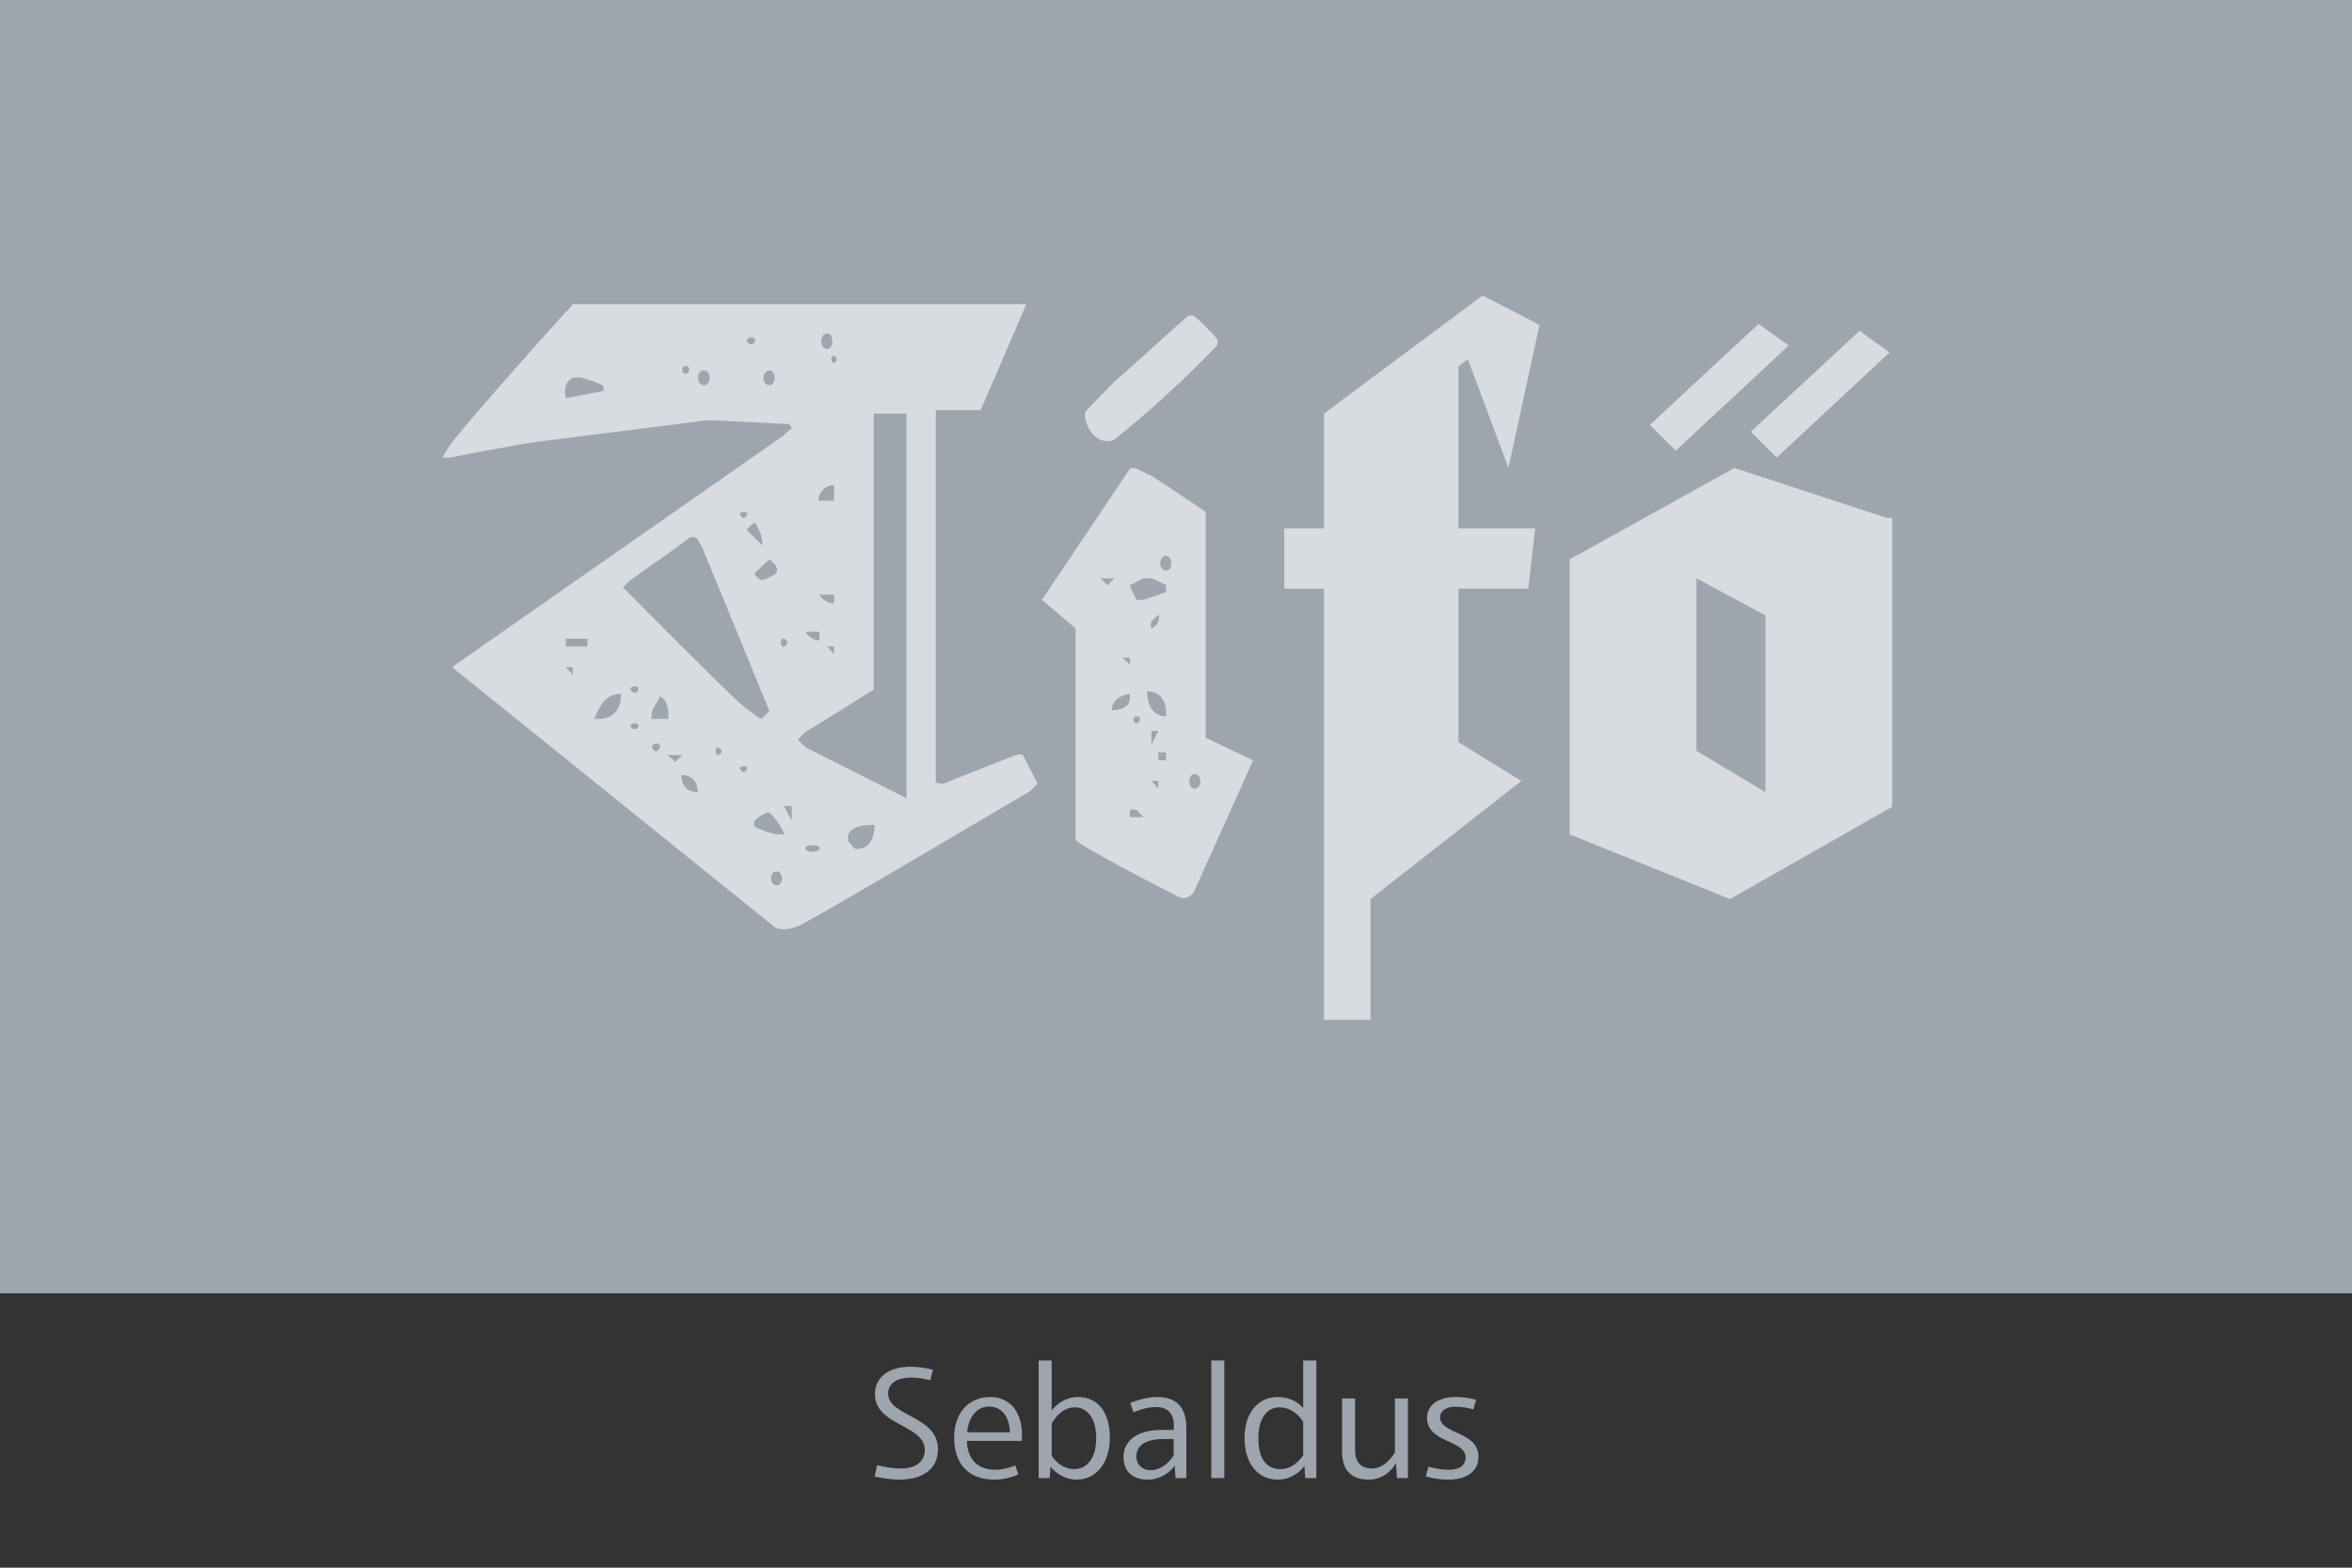
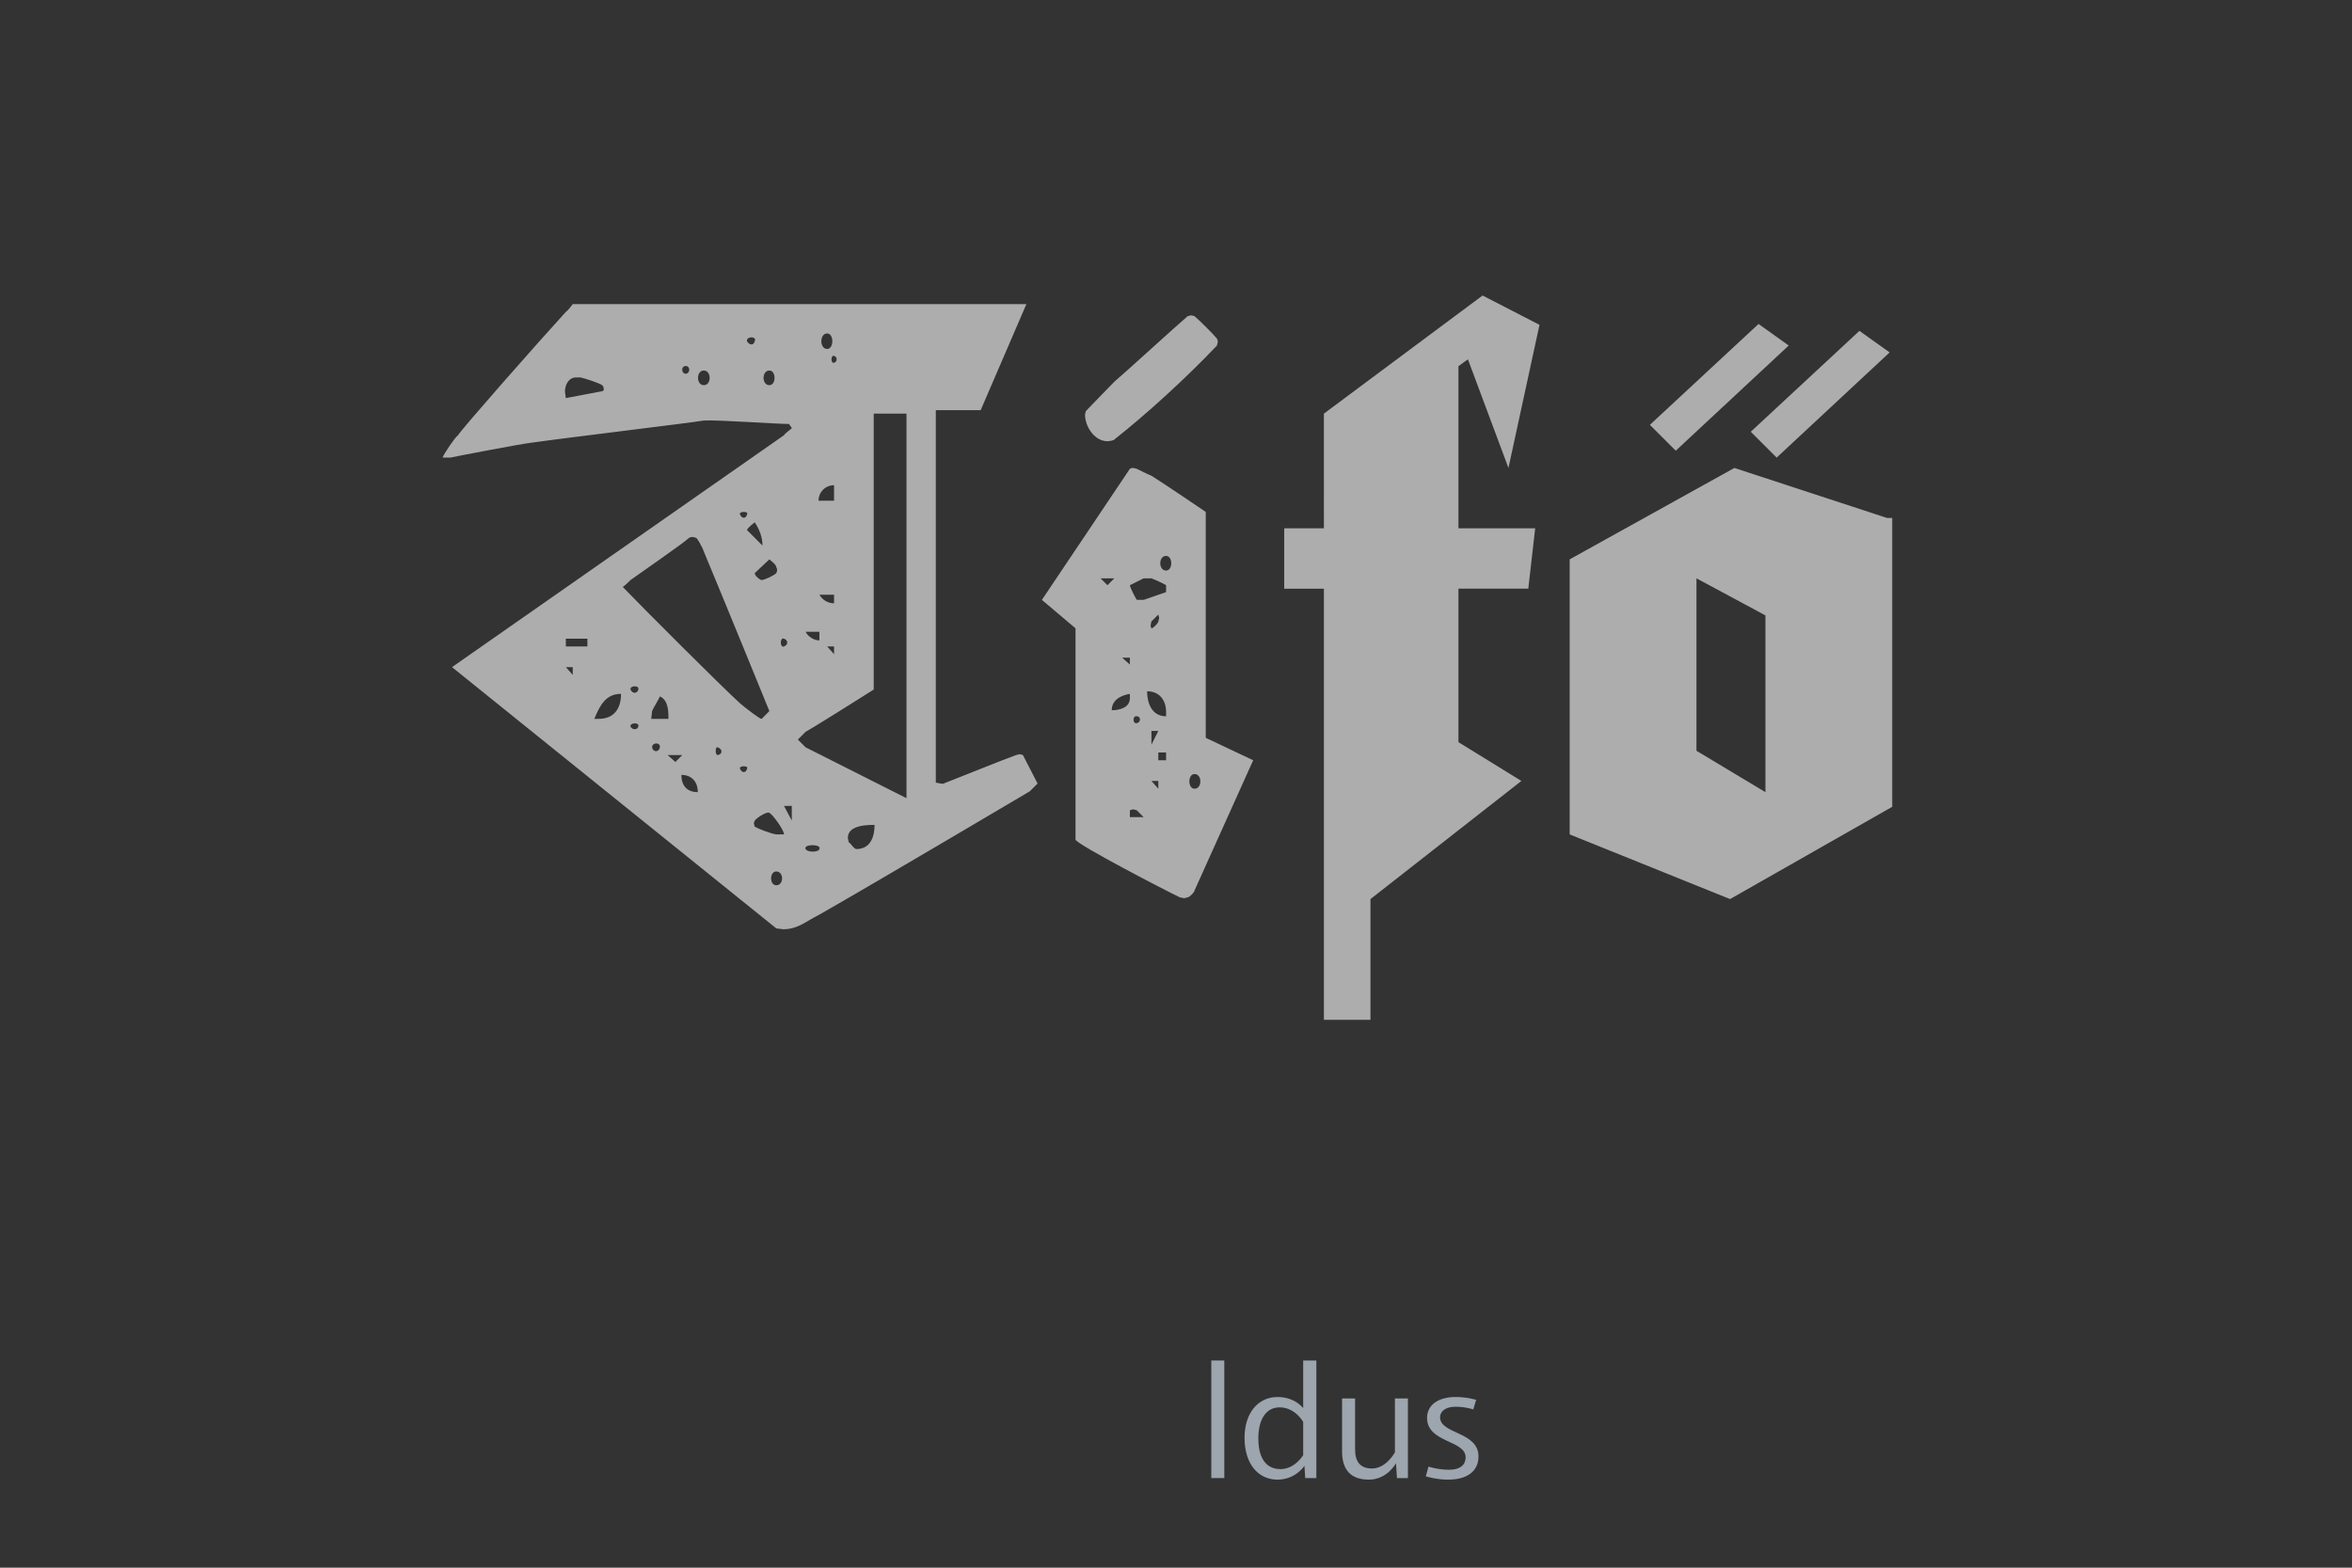
<svg xmlns="http://www.w3.org/2000/svg" viewBox="0 0 300 200" fill-rule="evenodd" clip-rule="evenodd" stroke-linejoin="round" stroke-miterlimit="1.414">
  <rect x="0" y="0" width="300" height="200" fill="#333333" stroke="none" />
-   <path fill="#9DA5AE" d="M0 0h300v165H0z" />
  <g fill="#9DA5AE">
-     <path d="M116.102 174.366c-2.66 0-4.5 1.28-4.5 3.48 0 4.1 6.36 3.86 6.36 7.16 0 1.32-1 2.34-3.06 2.34-.82 0-1.98-.16-3.02-.42l-.32 1.44c.76.18 2.02.4 3.2.4 3.22 0 4.88-1.62 4.88-3.86 0-4.36-6.36-4.14-6.36-7.14 0-1.22 1.06-2.02 2.96-2.02.94 0 1.86.2 2.42.34l.34-1.34c-.68-.18-1.84-.38-2.9-.38zM126.282 178.226c-2.7 0-4.58 2.02-4.58 5.16 0 3.42 1.86 5.38 5.14 5.38 1.8 0 3.04-.68 3.04-.68l-.38-1.14s-1.22.56-2.54.56c-2.3 0-3.54-1.34-3.64-3.68h7s.04-.44.04-.78c-.02-2.76-1.4-4.82-4.08-4.82zm-.12 1.22c1.56 0 2.56 1.18 2.66 3.28h-5.46c.18-2.06 1.3-3.28 2.8-3.28zM134.142 173.566h-1.66v15h1.4l.12-1.44s1.22 1.64 3.34 1.64c2.32 0 4.22-1.94 4.22-5.38 0-3.12-1.46-5.16-4.06-5.16-2.18 0-3.36 1.72-3.36 1.72v-6.38zm2.94 5.98c1.62 0 2.74 1.4 2.74 3.94 0 2.72-1.3 3.94-2.82 3.94-1.86 0-2.86-1.72-2.86-1.72v-4.06s1-2.1 2.94-2.1zM147.562 178.226c-1.62 0-3.4.76-3.4.76l.42 1.2s1.4-.68 2.84-.68 2.3.74 2.3 2.34v.58h-1.54c-3.1 0-4.88 1.34-4.88 3.46 0 1.74 1.1 2.88 3.04 2.88 2.34 0 3.5-1.78 3.5-1.78l.1 1.58h1.38v-6.38c0-2.62-1.22-3.96-3.76-3.96zm2.14 5.36v2.1s-1.1 1.88-2.98 1.88c-1.04 0-1.78-.74-1.78-1.74 0-1.42 1.18-2.24 3.5-2.24h1.26z" fill-rule="nonzero" />
    <path d="M154.502 173.566h1.66v15h-1.66z" />
    <path d="M167.902 173.566h-1.68v6.08s-1.02-1.42-3.28-1.42c-2.5 0-4.2 2.08-4.2 5.18 0 3.44 1.8 5.36 4.2 5.36 2.32 0 3.44-1.76 3.44-1.76l.1 1.56h1.42v-15zm-4.7 5.98c2.02 0 3.02 1.86 3.02 1.86v4.24s-1.06 1.78-2.9 1.78c-1.66 0-2.82-1.18-2.82-3.92 0-2.52 1.06-3.96 2.7-3.96zM179.582 178.406h-1.66v6.88s-1.1 2.06-2.92 2.06c-1.48 0-2.16-.84-2.16-2.44v-6.5h-1.66v6.76c0 2.36 1.12 3.6 3.42 3.6 2.36 0 3.46-2.1 3.46-2.1l.12 1.9h1.4v-10.16zM185.662 178.226c-2.3 0-3.64 1.08-3.64 2.66 0 3.2 4.92 2.82 4.92 5.04 0 .92-.66 1.58-2.12 1.58-1.42 0-2.62-.4-2.62-.4l-.34 1.24s1.3.42 2.84.42c2.66 0 3.88-1.24 3.88-2.96 0-3.2-4.9-2.82-4.9-5 0-.76.72-1.34 1.96-1.34 1.26 0 2.28.34 2.28.34l.36-1.22s-1.12-.36-2.62-.36z" fill-rule="nonzero" />
  </g>
  <g fill="#fff" fill-opacity=".6" fill-rule="nonzero">
    <path d="M100.005 55.52l-42.35 29.59 41.36 33.33.88.11c1.87 0 2.86-.99 4.62-1.87 7.92-4.51 26.62-15.62 26.84-15.73l.99-.99-1.87-3.63s-.33-.11-.44-.11l-.44.11c-.99.33-8.36 3.3-9.24 3.63-.11.11-.77-.11-.99-.11V52.33h5.72l5.83-13.53h-57.86s-.55.77-.88.99c-3.52 3.85-13.31 14.96-13.75 15.73-.44.33-1.76 2.31-1.98 2.86h.99c.99-.22 9.13-1.76 10.12-1.87 4.62-.66 20.24-2.53 22.22-2.86 1.65-.11 9.24.44 10.89.44 0 .11.33.44.33.55-.11.11-.88.66-.99.88zm5.5-12.98c.88 0 .88 1.98 0 1.98-.99 0-.99-1.98 0-1.98zm-9.24.99c-.11.55-.66.55-.99 0-.11-.66 1.32-.66.99 0zm10.12 1.87c.44.11.44.77 0 .88-.44.11-.44-.99 0-.88zm-18.48 1.87c-.11.55-.77.55-.88 0-.11-.77.99-.77.88 0zm1.87 0c.99 0 .99 1.87 0 1.87s-.99-1.87 0-1.87zm8.36 0c.88 0 .88 1.87 0 1.87-.99 0-.99-1.87 0-1.87zm-24.64.88h.55c.55.11 2.53.77 2.75.99.11 0 .22.33.22.55 0 .11-.11.22-.22.22l-4.62.88c0-.11-.11-.55-.11-.88 0-.77.44-1.76 1.43-1.76zm42.13 53.68l-12.87-6.49-.99-.99.99-.99c1.21-.66 7.48-4.62 8.69-5.39v-35.2h4.18v49.06zm-9.24-39.93v1.98h-1.98c0-1.1.88-1.98 1.98-1.98zm-11.11 3.74c-.11.55-.66.55-.88 0-.22-.44 1.21-.44.88 0zm1.98 3.96l-1.98-1.98c.11-.33.88-.88.99-.99.66.99.99 1.98.99 2.97zm-17.82 5.28c.22-.11.88-.77.99-.88 1.21-.88 6.49-4.51 7.48-5.39 0 0 .22-.11.44-.11l.44.11c.11 0 .77 1.1.99 1.76 2.53 6.05 8.36 20.35 8.36 20.35l-.99.99c-.11.11-1.98-1.32-2.75-1.98-2.31-2.09-12.65-12.43-14.96-14.85zm16.83-1.76l1.87-1.76c.11.11.88.66.88.99 0 0 .11.22.11.33 0 .22-.11.44-.11.44-.33.33-1.54.88-1.87.88-.22 0-.88-.55-.88-.88zm8.25 2.75h1.87v1.1c-.66 0-1.43-.33-1.87-1.1zm-1.76 4.73h1.76v1.1c-.66 0-1.43-.44-1.76-1.1zm-2.75.88c.55.22.55.77 0 .99-.55.22-.55-1.21 0-.99zm-27.83.99v-.99h2.75v.99h-2.75zm34.21.99l-.88-.99h.88v.99zm-33.33 2.64l-.88-.99h.88v.99zm8.36 1.87c-.11.55-.77.55-.99 0-.11-.55 1.21-.55.99 0zm-2.2.55c0 1.87-.88 3.19-2.86 3.19h-.55c.77-1.87 1.54-3.19 3.41-3.19zm4.95.33c1.1.44 1.1 1.98 1.1 2.86h-2.2l.11-.99c.11-.33.88-1.54.99-1.87zm-2.75 3.85c-.11.44-.77.44-.99 0-.11-.55 1.21-.55.99 0zm2.75 2.64c-.11.66-.88.66-.99 0 0-.66 1.1-.66.99 0zm7.37 0c.66.22.66.88 0 .99-.33 0-.33-1.1 0-.99zm-5.39 1.87l-.99-.88h1.87l-.88.88zm9.13.88c-.11.55-.66.55-.88 0-.22-.44 1.21-.44.88 0zm-8.36.77c1.21 0 2.09.77 2.09 2.2-1.43 0-2.09-.88-2.09-2.2zm14.08 5.83l-.99-1.87h.99v1.87zm-4.84.33l.11-.33c.33-.44 1.65-1.21 1.87-.99.44.22 1.87 2.2 1.87 2.75h-.99c-.77-.11-2.42-.77-2.75-.99l-.11-.44zm11.99 1.87c0-1.65 2.53-1.65 3.41-1.65 0 1.54-.55 3.08-2.31 3.08-.33 0-.66-.66-.99-.88l-.11-.55zm-3.63 1.43c-.11.44-1.54.44-1.76 0-.33-.66 2.09-.66 1.76 0zm-5.5 2.86c.99 0 .99 1.76 0 1.76-.88 0-.88-1.76 0-1.76zM138.395 52.88c0 1.54 1.21 3.41 2.86 3.41.22 0 .88-.11.88-.22 4.18-3.3 9.24-7.92 13.09-11.99 0-.11.11-.33.11-.55l-.11-.33c-.44-.55-2.31-2.42-2.86-2.86 0 0-.33-.11-.44-.11l-.44.11c-1.43 1.21-7.92 7.15-9.35 8.36-.77.77-3.3 3.41-3.63 3.74l-.11.44zm-5.5 23.65l4.29 3.63v26.95c0 .55 11.88 6.71 13.31 7.37 0 0 .44.11.55.11l.44-.11c.22 0 .88-.66.88-.88l7.48-16.61-6.05-2.86V65.31s-4.84-3.3-6.93-4.62c-.33-.11-1.65-.77-1.87-.88 0 0-.33-.11-.55-.11-.11 0-.33.11-.33.11l-11.22 16.72zm15.84-5.61c.88 0 .88 1.87 0 1.87-.99 0-.99-1.87 0-1.87zm-7.48 3.74l-.88-.88h1.76l-.88.88zm2.86 0l1.76-.88h.99c.33.11 1.76.77 1.87.88v.88l-2.86.99h-.88c-.22-.33-.88-1.65-.88-1.87zm3.63 3.74c0 .11.11.33.11.44l-.11.44c0 .22-.66.88-.88.88l-.11-.33c0-.11.11-.55.11-.55l.88-.88zm-3.63 6.38l-.99-.88h.99v.88zm2.2 3.41c1.54 0 2.42 1.1 2.42 2.64v.55c-1.87 0-2.42-1.76-2.42-3.19zm-2.2.33v.55c0 1.21-1.32 1.54-2.31 1.54 0-1.21.99-1.87 2.31-2.09zm.88 2.86c.55 0 .55.77 0 .88-.55.11-.55-.99 0-.88zm1.87 3.63v-1.76h.88l-.88 1.76zm.88 1.98V96h.99v.99h-.99zm4.62 1.76c.99 0 .99 1.87 0 1.87-.88 0-.88-1.87 0-1.87zm-4.62 1.87l-.88-.99h.88v.99zm-3.63 3.63v-.88l.33-.11c.22 0 .55.11.55.11l.88.88h-1.76zM168.865 130.1h5.94v-15.4l19.25-15.07-8.03-4.95V75.1h8.91l.88-7.7h-9.79V46.72l1.21-.88 5.17 13.86 3.96-18.26-7.26-3.74-20.24 15.07V67.4h-5.06v7.7h5.06v55zM213.745 57.5l14.41-13.42-3.85-2.75-13.86 12.87 3.3 3.3zm12.87.88l14.41-13.42-3.85-2.75-13.86 12.87 3.3 3.3zm-5.94 56.32l20.68-11.77V66.08h-.66l-19.47-6.38-21.01 11.66v35.09l20.46 8.25zm4.51-36.19v22.55l-8.8-5.28v-22l8.8 4.73z" />
  </g>
</svg>